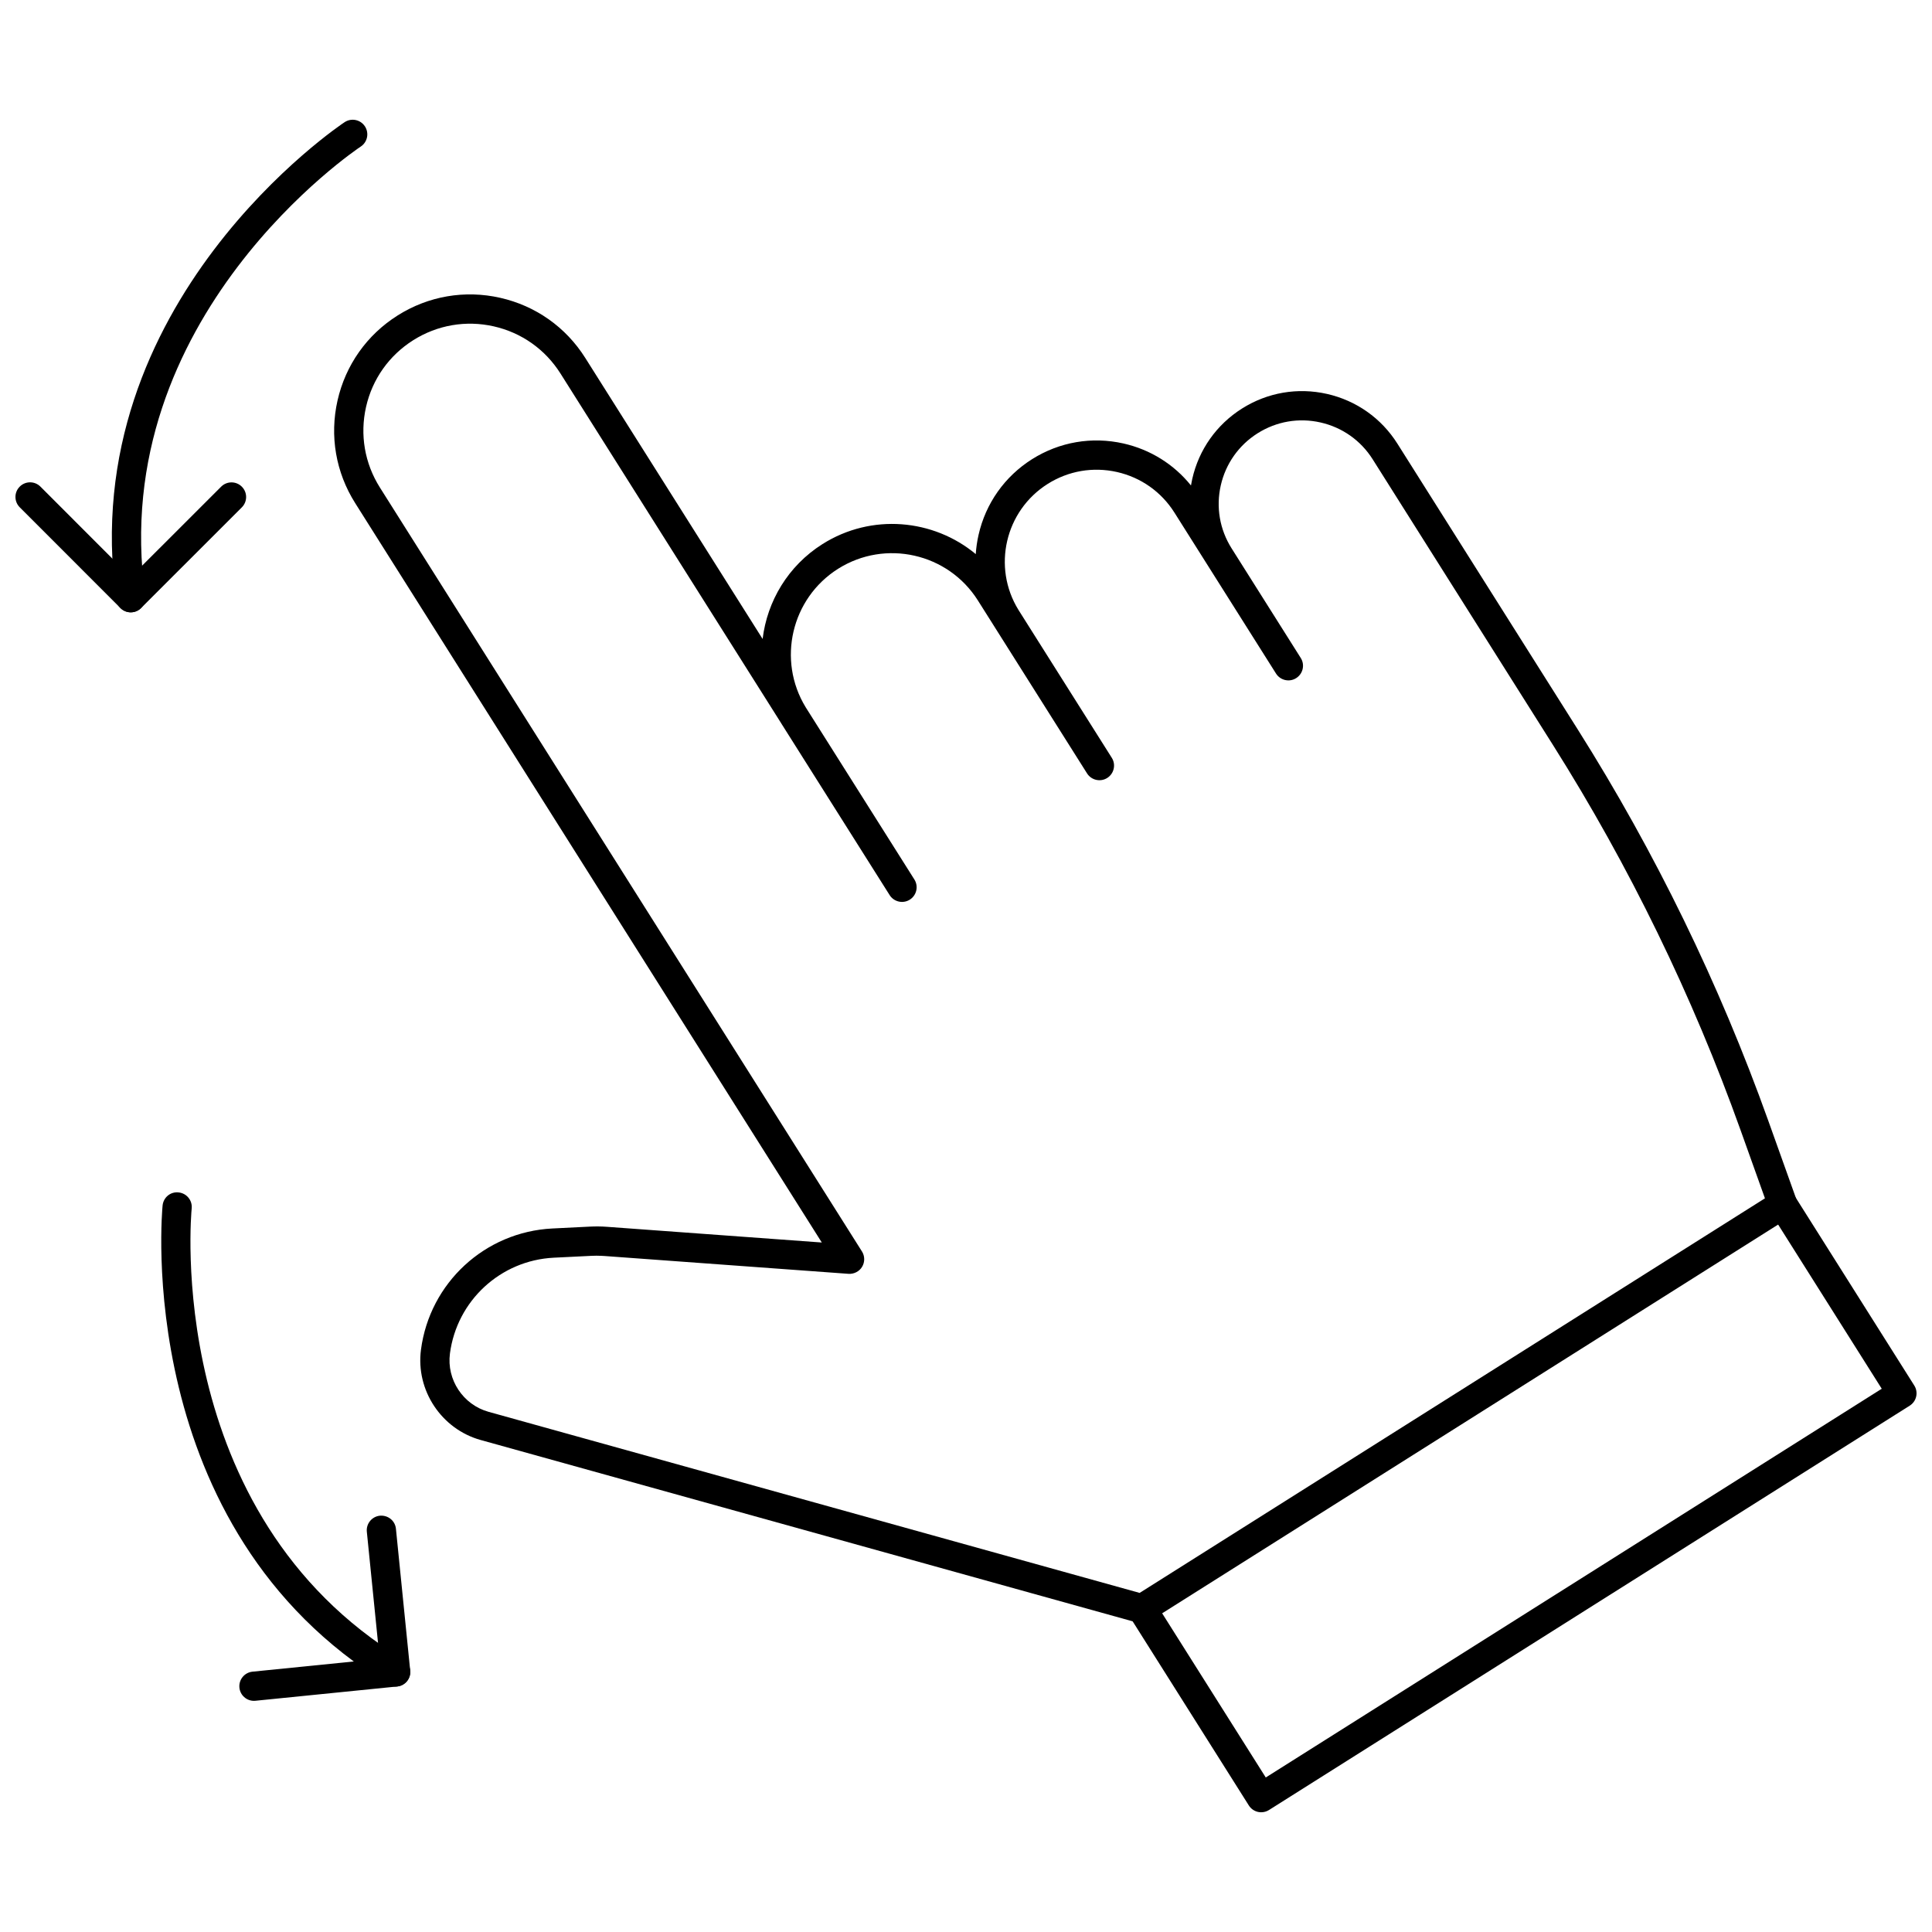
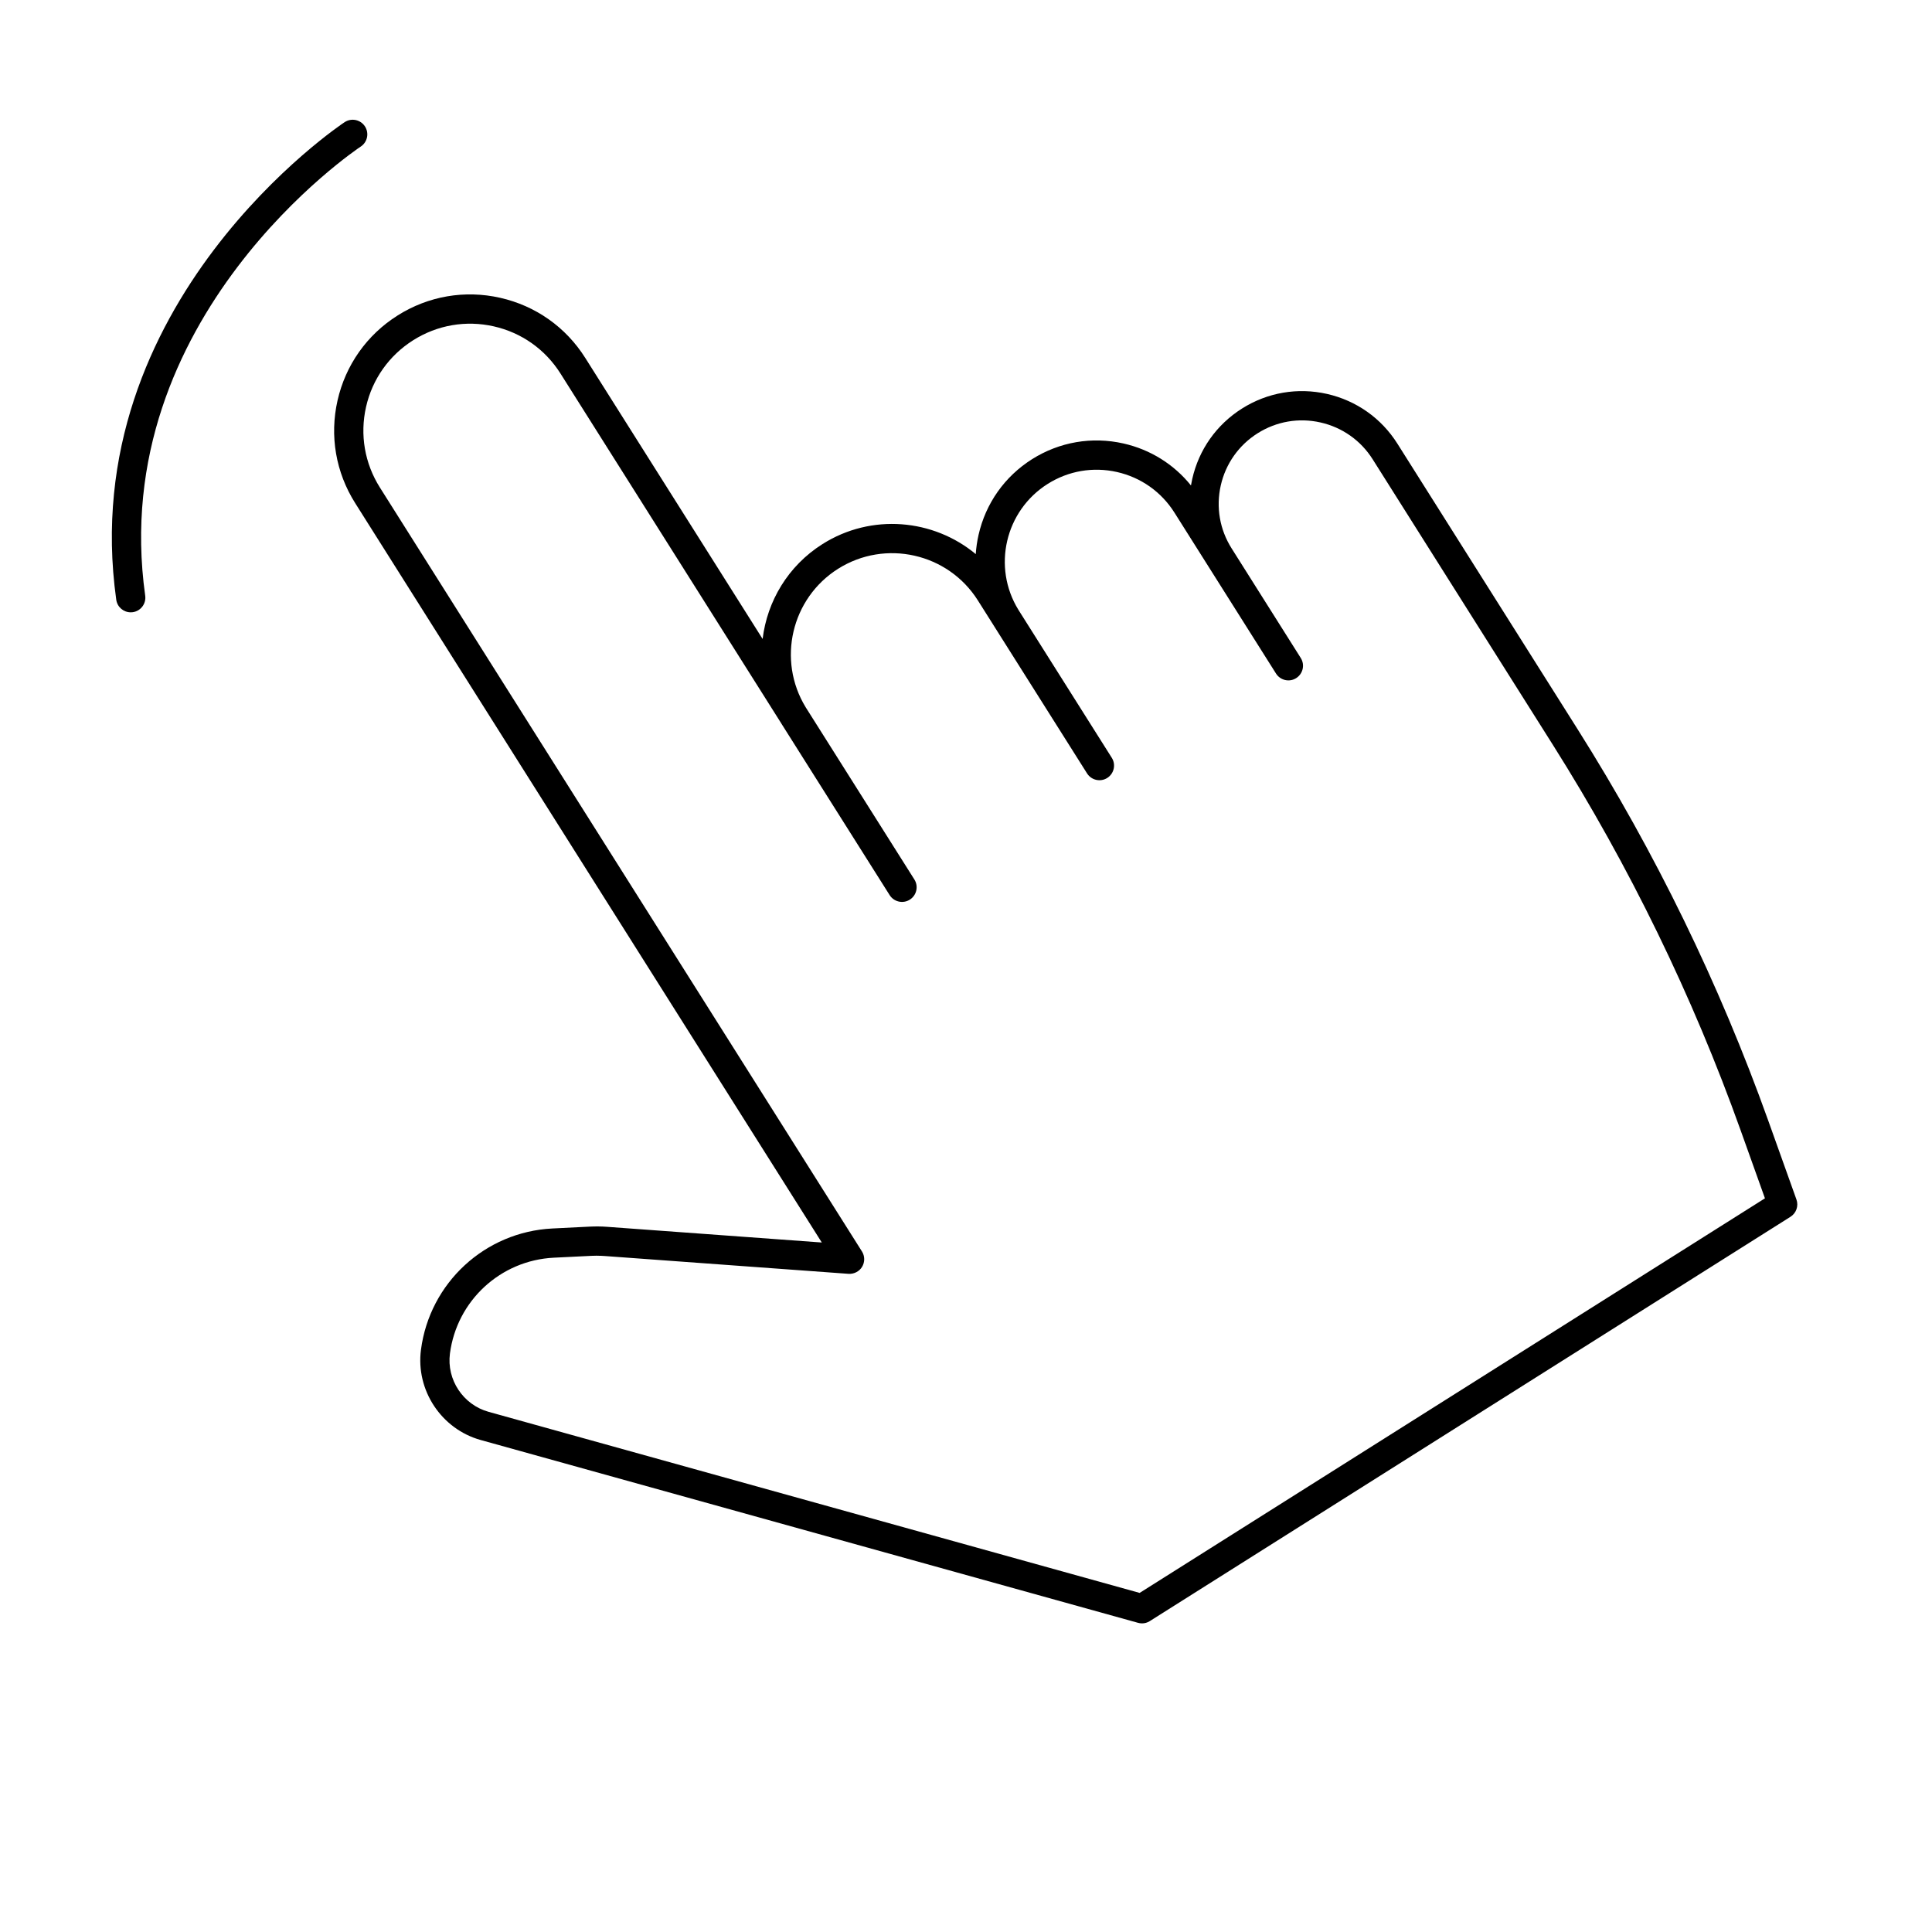
<svg xmlns="http://www.w3.org/2000/svg" width="800px" height="800px" version="1.1" viewBox="144 144 512 512">
  <defs>
    <clipPath id="b">
-       <path d="m442 459h209.9v166h-209.9z" />
-     </clipPath>
+       </clipPath>
    <clipPath id="a">
      <path d="m148.09 271h61.906v36h-61.906z" />
    </clipPath>
  </defs>
  <path d="m446.64 574.21c-0.348 0-0.695-0.047-1.035-0.141l-174.21-48.449c-10.43-2.902-17.238-13.188-15.836-23.918 2.316-17.734 16.961-31.25 34.824-32.141l9.973-0.496c1.504-0.074 3.023-0.059 4.531 0.055l56.898 4.156-123.66-195.95c-5.141-8.141-6.801-17.801-4.676-27.191s7.781-17.395 15.926-22.535c8.141-5.141 17.809-6.805 27.188-4.676 9.395 2.125 17.398 7.781 22.535 15.926l47.004 74.48c1.207-9.988 6.727-19.379 15.879-25.152 12.988-8.199 29.398-6.652 40.605 2.668 0.109-1.695 0.355-3.394 0.738-5.086 1.891-8.363 6.93-15.492 14.18-20.07 7.254-4.574 15.855-6.051 24.223-4.164 7.133 1.613 13.371 5.516 17.891 11.129 0.094-0.574 0.207-1.156 0.34-1.73 1.758-7.777 6.441-14.402 13.188-18.66 6.746-4.254 14.734-5.633 22.523-3.871 7.777 1.762 14.406 6.445 18.66 13.188l47.793 75.734c20.539 32.547 37.52 67.422 50.477 103.65l7.477 20.914c0.613 1.711-0.047 3.613-1.582 4.582l-169.79 107.15c-0.621 0.398-1.336 0.602-2.062 0.602zm-144.43-97.438c-0.492 0-0.98 0.012-1.465 0.039l-9.977 0.492c-14.121 0.699-25.695 11.383-27.531 25.402-0.906 6.93 3.492 13.566 10.23 15.441l172.55 47.992 165.71-104.57-6.43-17.988c-12.766-35.699-29.496-70.062-49.734-102.13l-47.789-75.73c-3.148-4.992-8.059-8.457-13.816-9.762-5.769-1.309-11.684-0.285-16.676 2.863-4.992 3.152-8.461 8.062-9.766 13.816-1.301 5.762-0.285 11.684 2.867 16.676l18.328 29.051c1.145 1.809 0.602 4.199-1.211 5.344-1.797 1.145-4.195 0.605-5.344-1.211l-26.918-42.652c-3.473-5.504-8.879-9.32-15.227-10.758-6.356-1.43-12.871-0.312-18.371 3.16-11.285 7.121-14.727 22.047-7.742 33.375l24.738 39.199c1.145 1.809 0.602 4.199-1.207 5.344-1.812 1.145-4.199 0.602-5.348-1.207l-24.602-38.977c-0.055-0.086-0.105-0.176-0.16-0.258l-4.176-6.613c-7.902-12.523-24.52-16.277-37.039-8.379-12.406 7.832-16.211 24.215-8.594 36.691l28.809 45.645c1.145 1.812 0.602 4.203-1.207 5.348-1.812 1.145-4.199 0.602-5.348-1.207l-0.051-0.082-28.543-45.219c-0.082-0.133-0.164-0.262-0.242-0.395l-58.391-92.523c-4.035-6.394-10.312-10.836-17.688-12.504-7.367-1.664-14.953-0.359-21.34 3.672-6.394 4.035-10.836 10.316-12.504 17.688-1.664 7.371-0.363 14.953 3.672 21.348l127.75 202.45c0.781 1.234 0.797 2.805 0.047 4.062-0.754 1.258-2.172 1.965-3.606 1.871l-64.555-4.715c-0.711-0.055-1.414-0.078-2.117-0.078z" />
  <g clip-path="url(#b)">
    <path d="m478.23 624.27c-0.285 0-0.57-0.031-0.855-0.094-1.004-0.227-1.875-0.844-2.422-1.715l-31.594-50.066c-1.145-1.809-0.602-4.199 1.211-5.344 1.805-1.141 4.199-0.602 5.344 1.211l29.527 46.789 163.24-103.02-29.527-46.789c-1.145-1.809-0.602-4.199 1.211-5.344 1.805-1.137 4.199-0.598 5.344 1.211l31.594 50.066c1.145 1.809 0.602 4.199-1.211 5.344l-169.79 107.15c-0.621 0.395-1.34 0.598-2.066 0.598z" />
  </g>
-   <path d="m248.85 590.96c-0.684 0-1.379-0.184-2.008-0.562-68.098-41.355-59.84-126.1-59.75-126.95 0.227-2.129 2.094-3.699 4.266-3.441 2.129 0.227 3.668 2.133 3.441 4.266-0.082 0.801-7.766 80.734 56.07 119.5 1.828 1.109 2.41 3.492 1.297 5.324-0.727 1.203-2.008 1.863-3.316 1.863z" />
-   <path d="m211.3 594.74c-1.969 0-3.652-1.492-3.852-3.484-0.215-2.129 1.34-4.031 3.465-4.246l33.695-3.391-3.394-33.695c-0.215-2.129 1.34-4.031 3.465-4.246 2.18-0.18 4.035 1.344 4.246 3.465l3.781 37.551c0.215 2.129-1.34 4.031-3.465 4.246l-37.547 3.781c-0.133 0.012-0.266 0.02-0.395 0.02z" />
  <path d="m178.64 306.27c-1.902 0-3.566-1.398-3.832-3.34-11.043-78.902 59.824-126.11 60.543-126.57 1.781-1.16 4.191-0.668 5.359 1.129 1.168 1.793 0.668 4.195-1.125 5.363-0.676 0.441-67.449 45.051-57.105 119.01 0.297 2.121-1.18 4.078-3.301 4.375-0.18 0.023-0.363 0.035-0.539 0.035z" />
  <g clip-path="url(#a)">
-     <path d="m178.65 306.27c-1.031 0-2.012-0.41-2.738-1.137l-26.68-26.695c-1.516-1.516-1.516-3.969 0-5.481 1.516-1.516 3.965-1.516 5.481 0l23.938 23.957 23.957-23.941c1.516-1.516 3.965-1.516 5.481 0 1.516 1.516 1.516 3.965 0 5.481l-26.695 26.68c-0.73 0.73-1.719 1.137-2.742 1.137z" />
-   </g>
+     </g>
</svg>